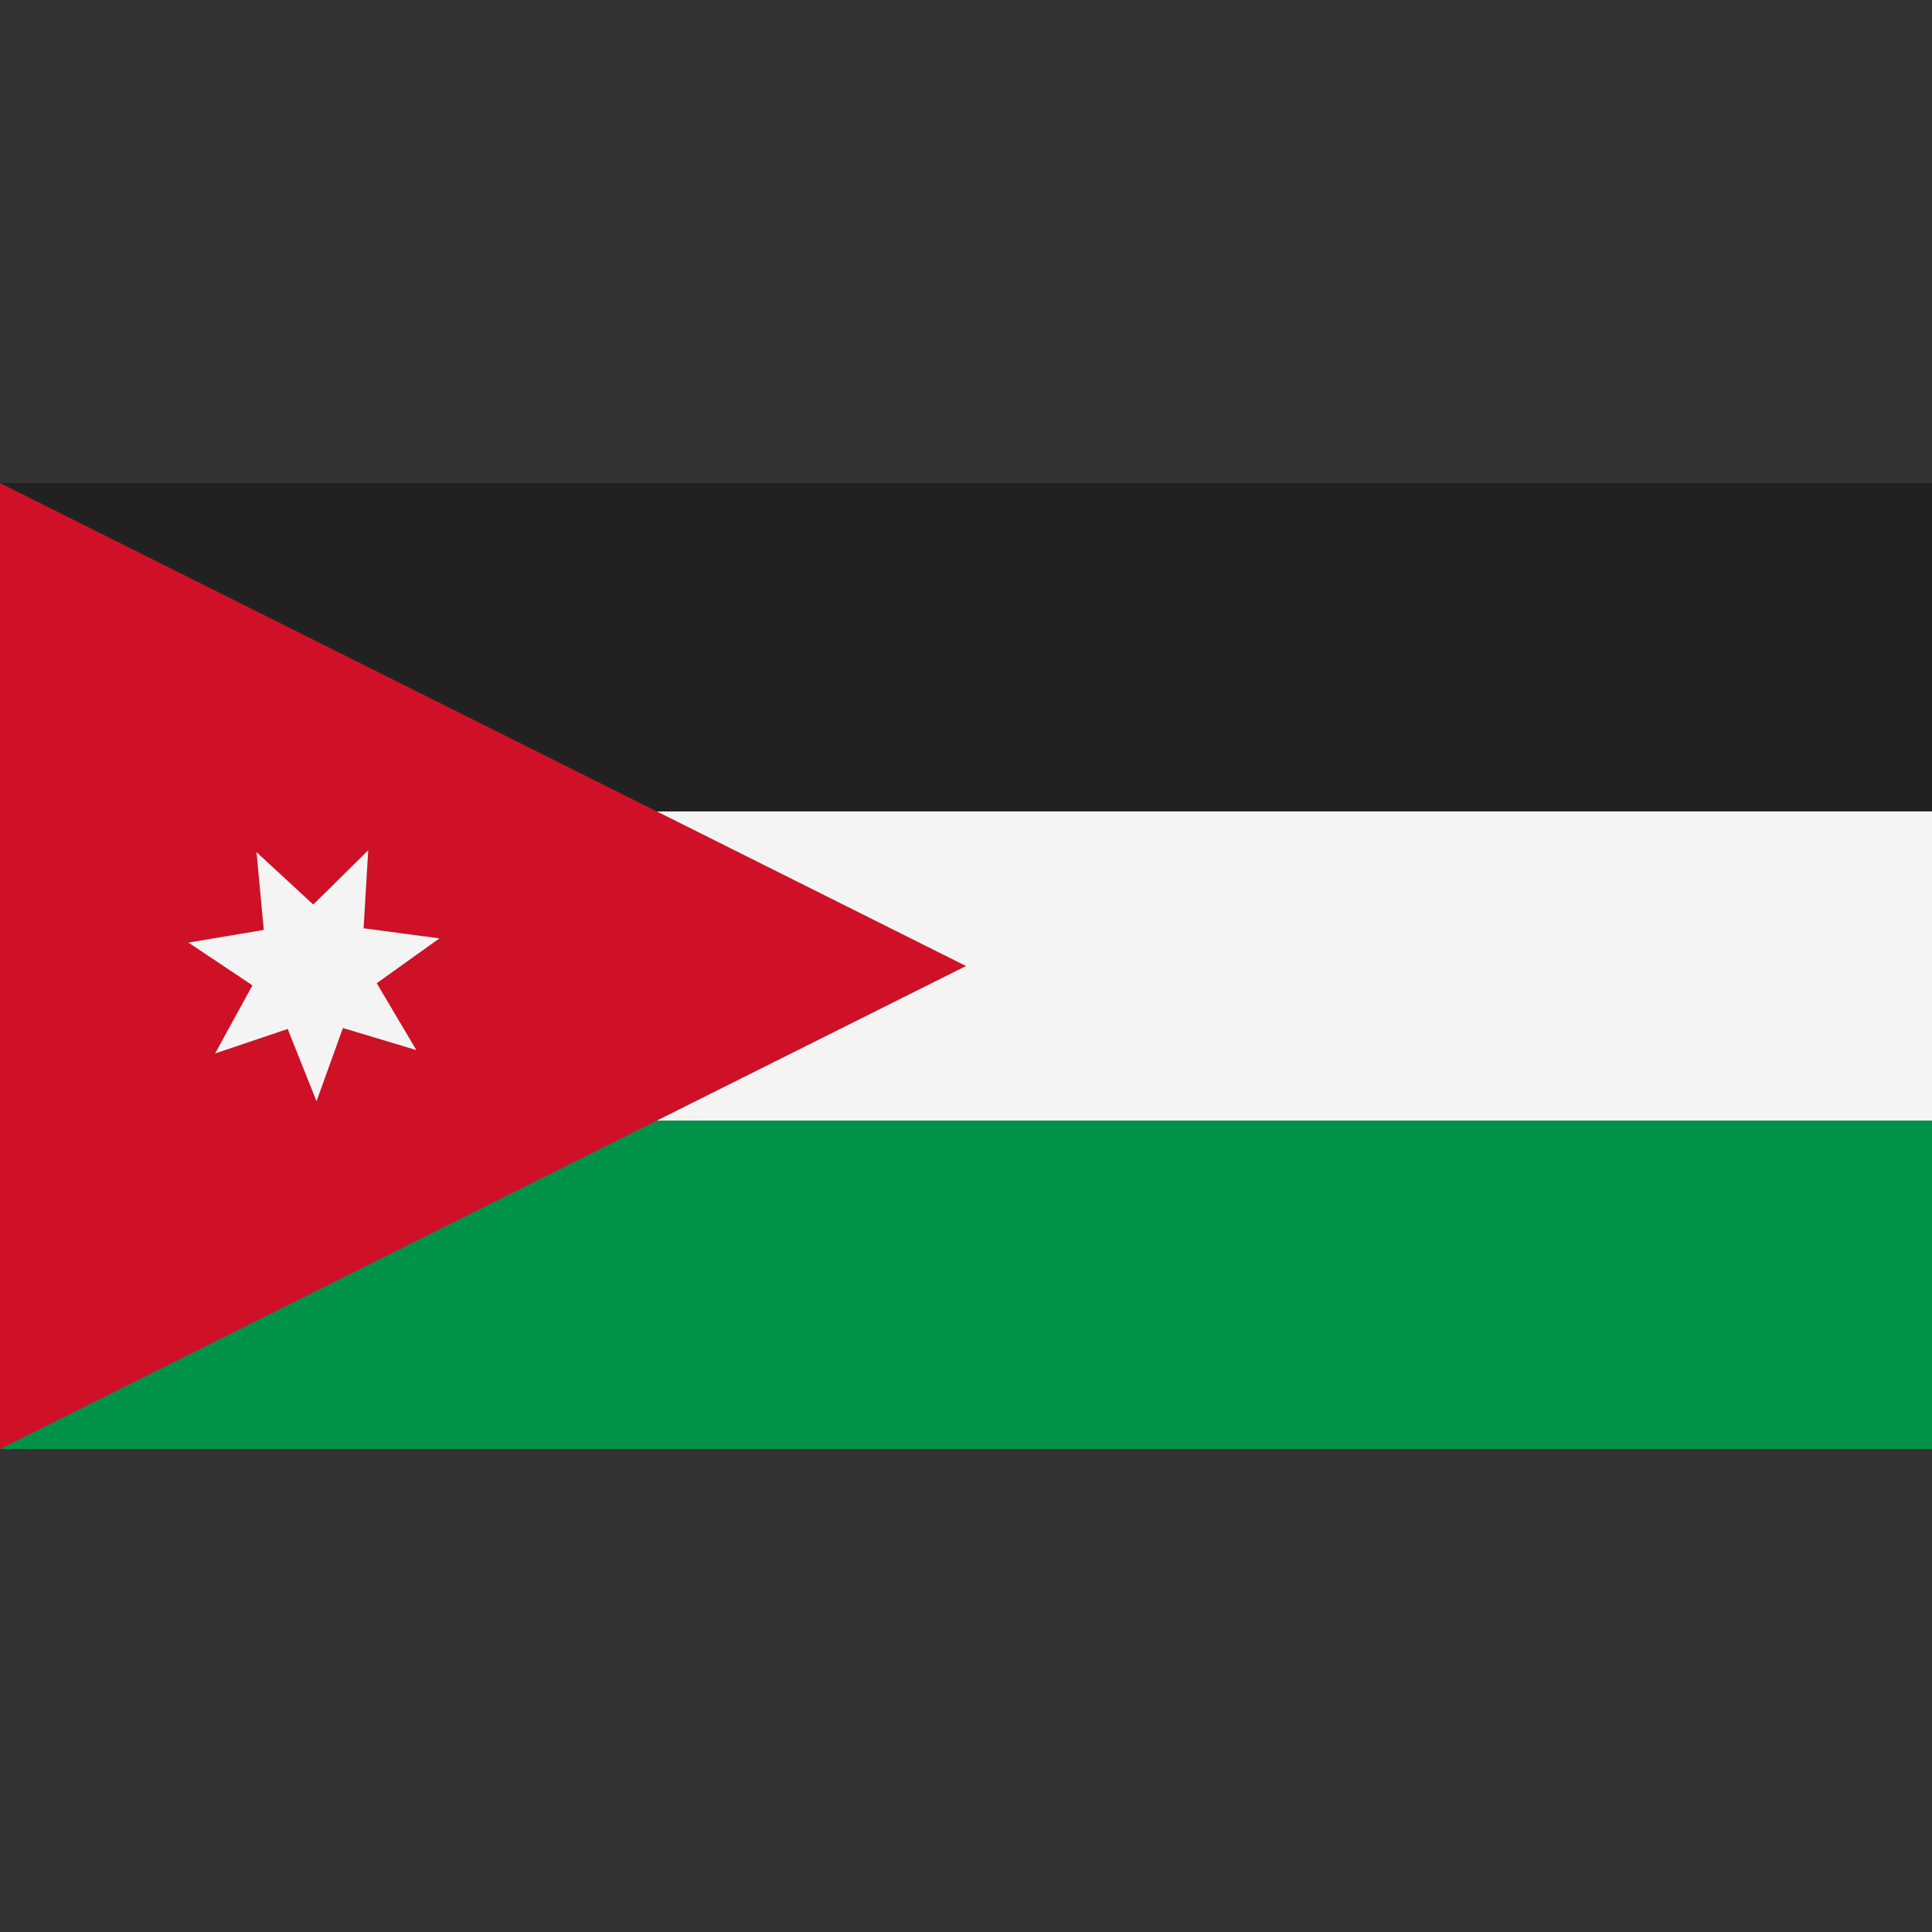
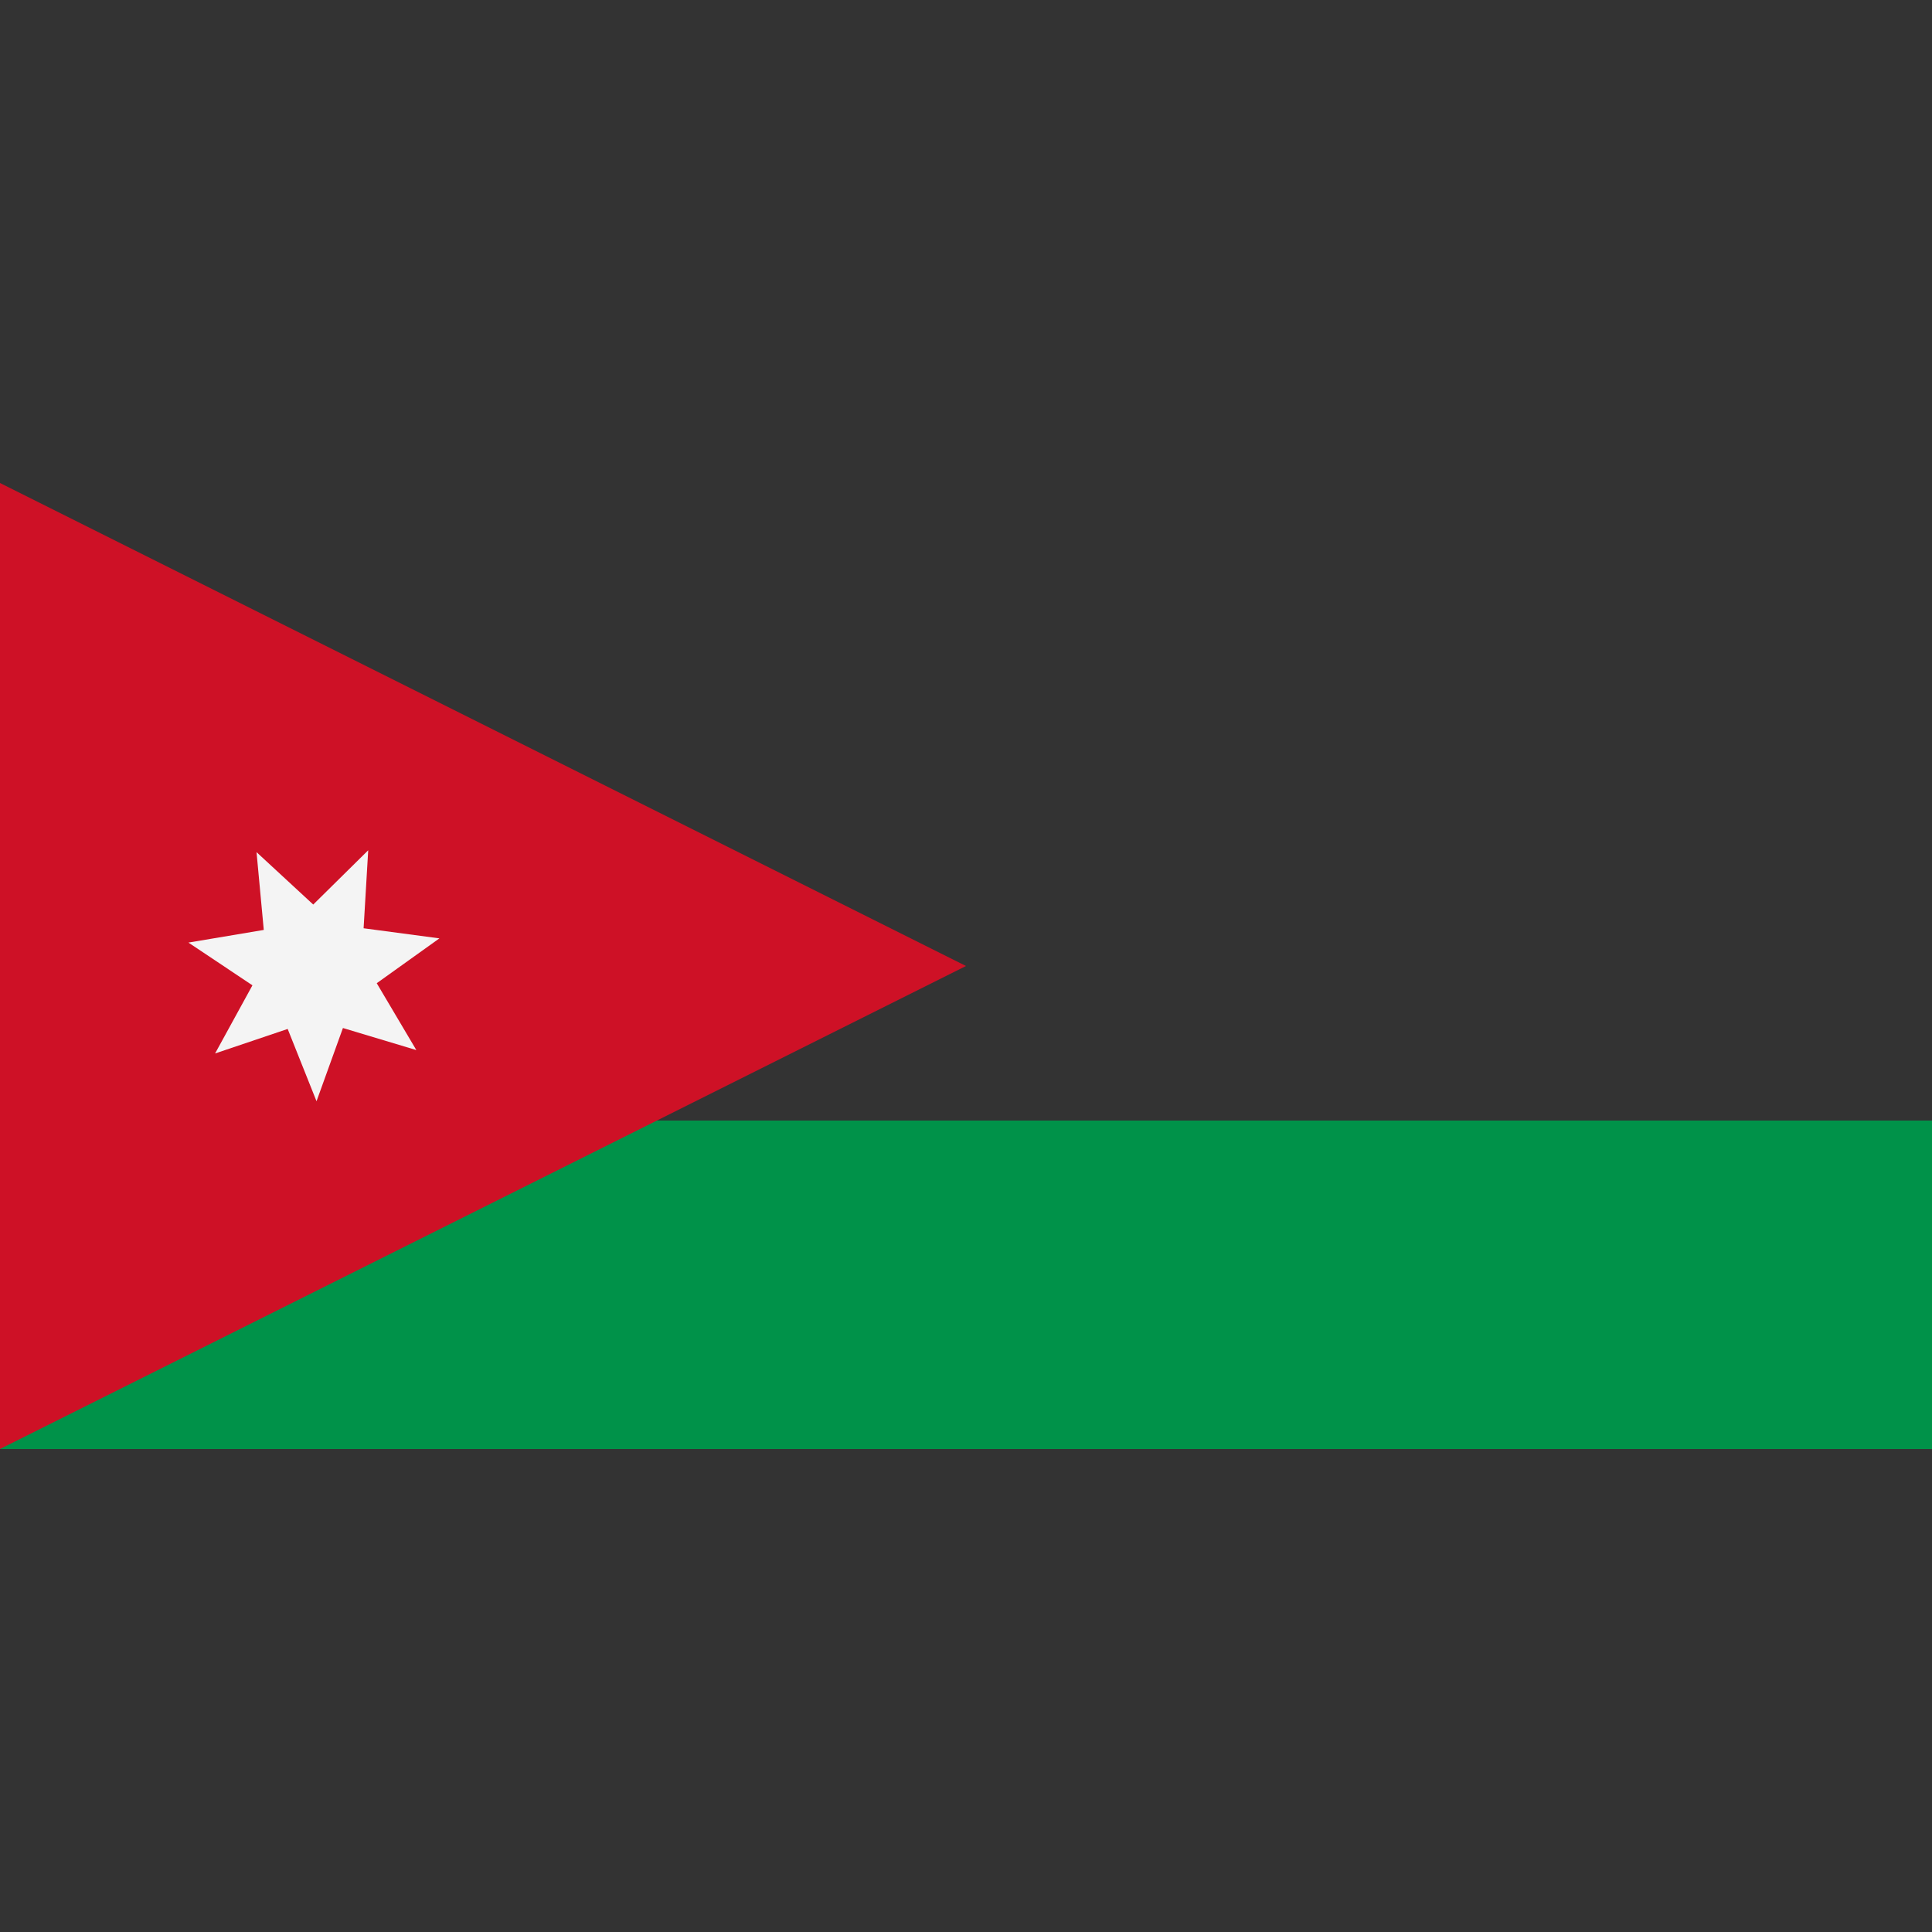
<svg xmlns="http://www.w3.org/2000/svg" id="country_jordan" width="100" height="100" viewBox="0 0 100 100">
  <rect x="0" y="0" width="100" height="100" fill="#333333" stroke="none" />
  <defs>
    <style>
      .cls-1, .cls-5 {
        fill: #f4f4f4;
      }

      .cls-2 {
        fill: #009249;
      }

      .cls-2, .cls-3, .cls-4, .cls-5 {
        fill-rule: evenodd;
      }

      .cls-3 {
        fill: #212121;
      }

      .cls-4 {
        fill: #ce1126;
      }
    </style>
  </defs>
-   <rect class="cls-1" x="9" y="36" width="91" height="29" />
  <path class="cls-2" d="M5,58h95V75H0Z" />
-   <path class="cls-3" d="M0,25H100V42H5Z" />
+   <path class="cls-3" d="M0,25H100H5Z" />
  <path class="cls-4" d="M0,25L50,50,0,75V25Z" />
  <path id="Polygon_9" data-name="Polygon 9" class="cls-5" d="M21.55,54.352l-3.8-1.142L16.383,57,14.89,53.258l-3.757,1.269L13.066,51,9.753,48.788l3.9-.655-0.375-4.026,2.935,2.712,2.846-2.809L18.82,48.047l3.924,0.523L19.5,50.891Z" />
</svg>